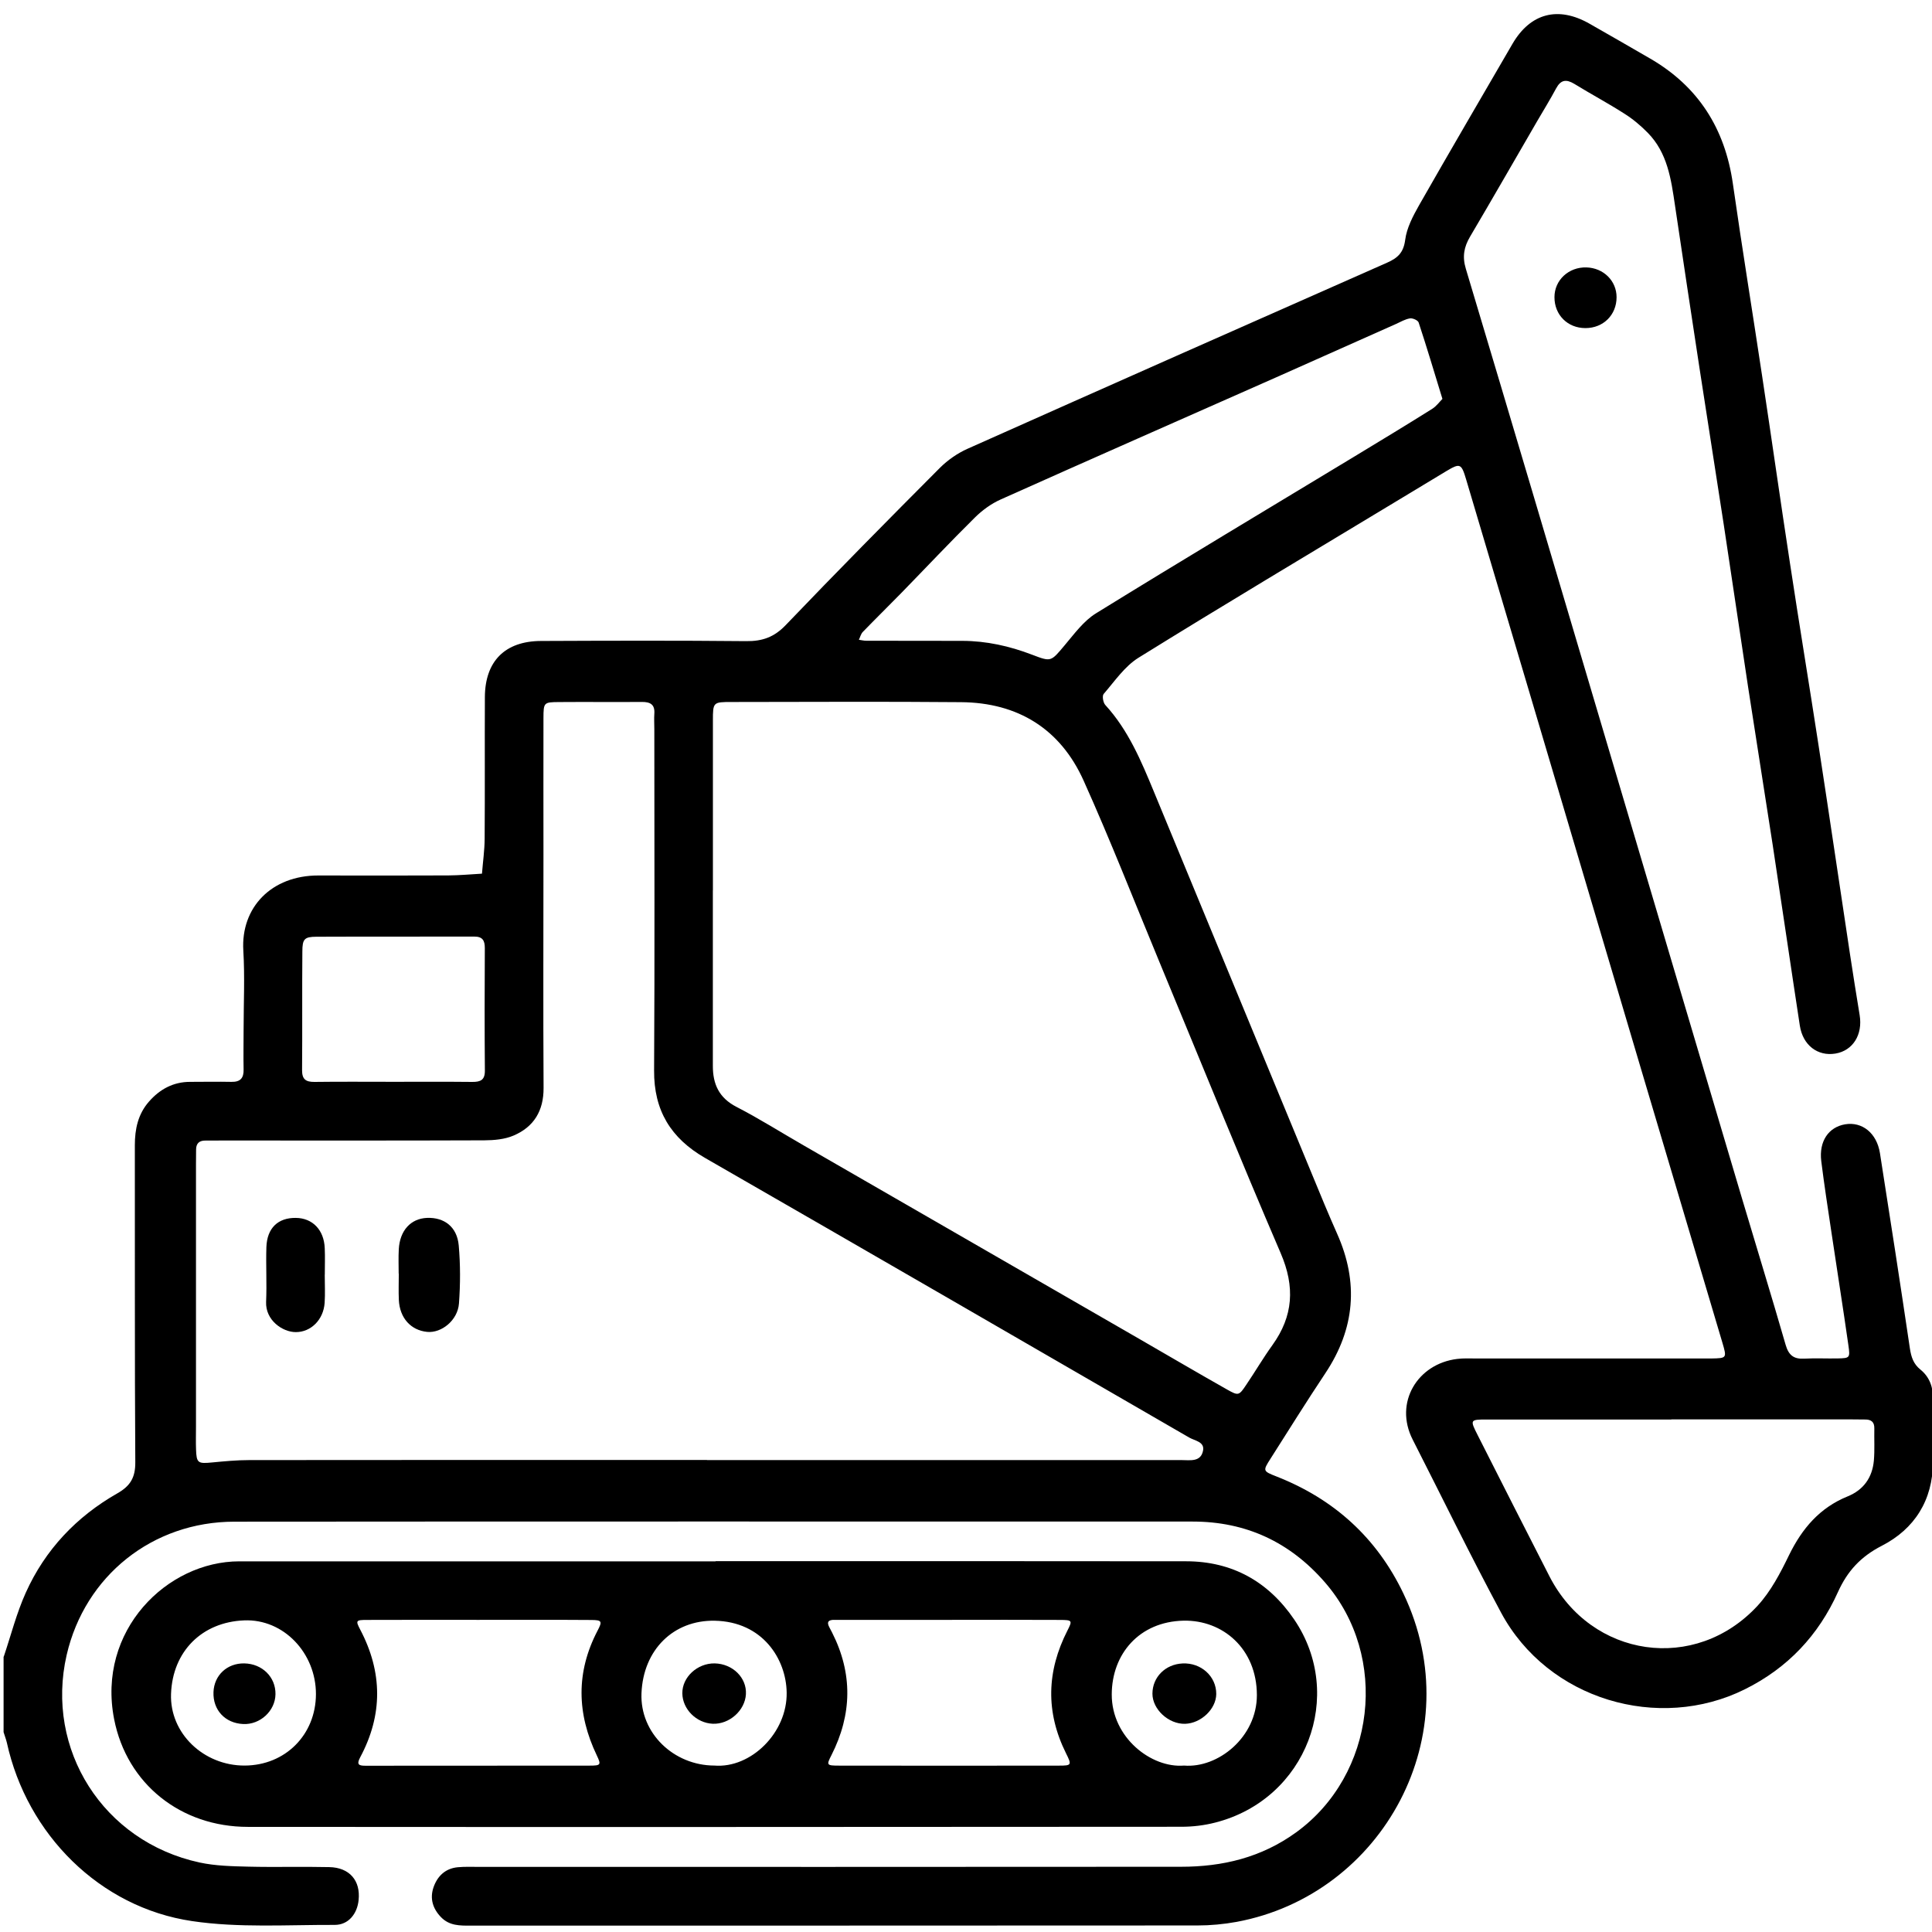
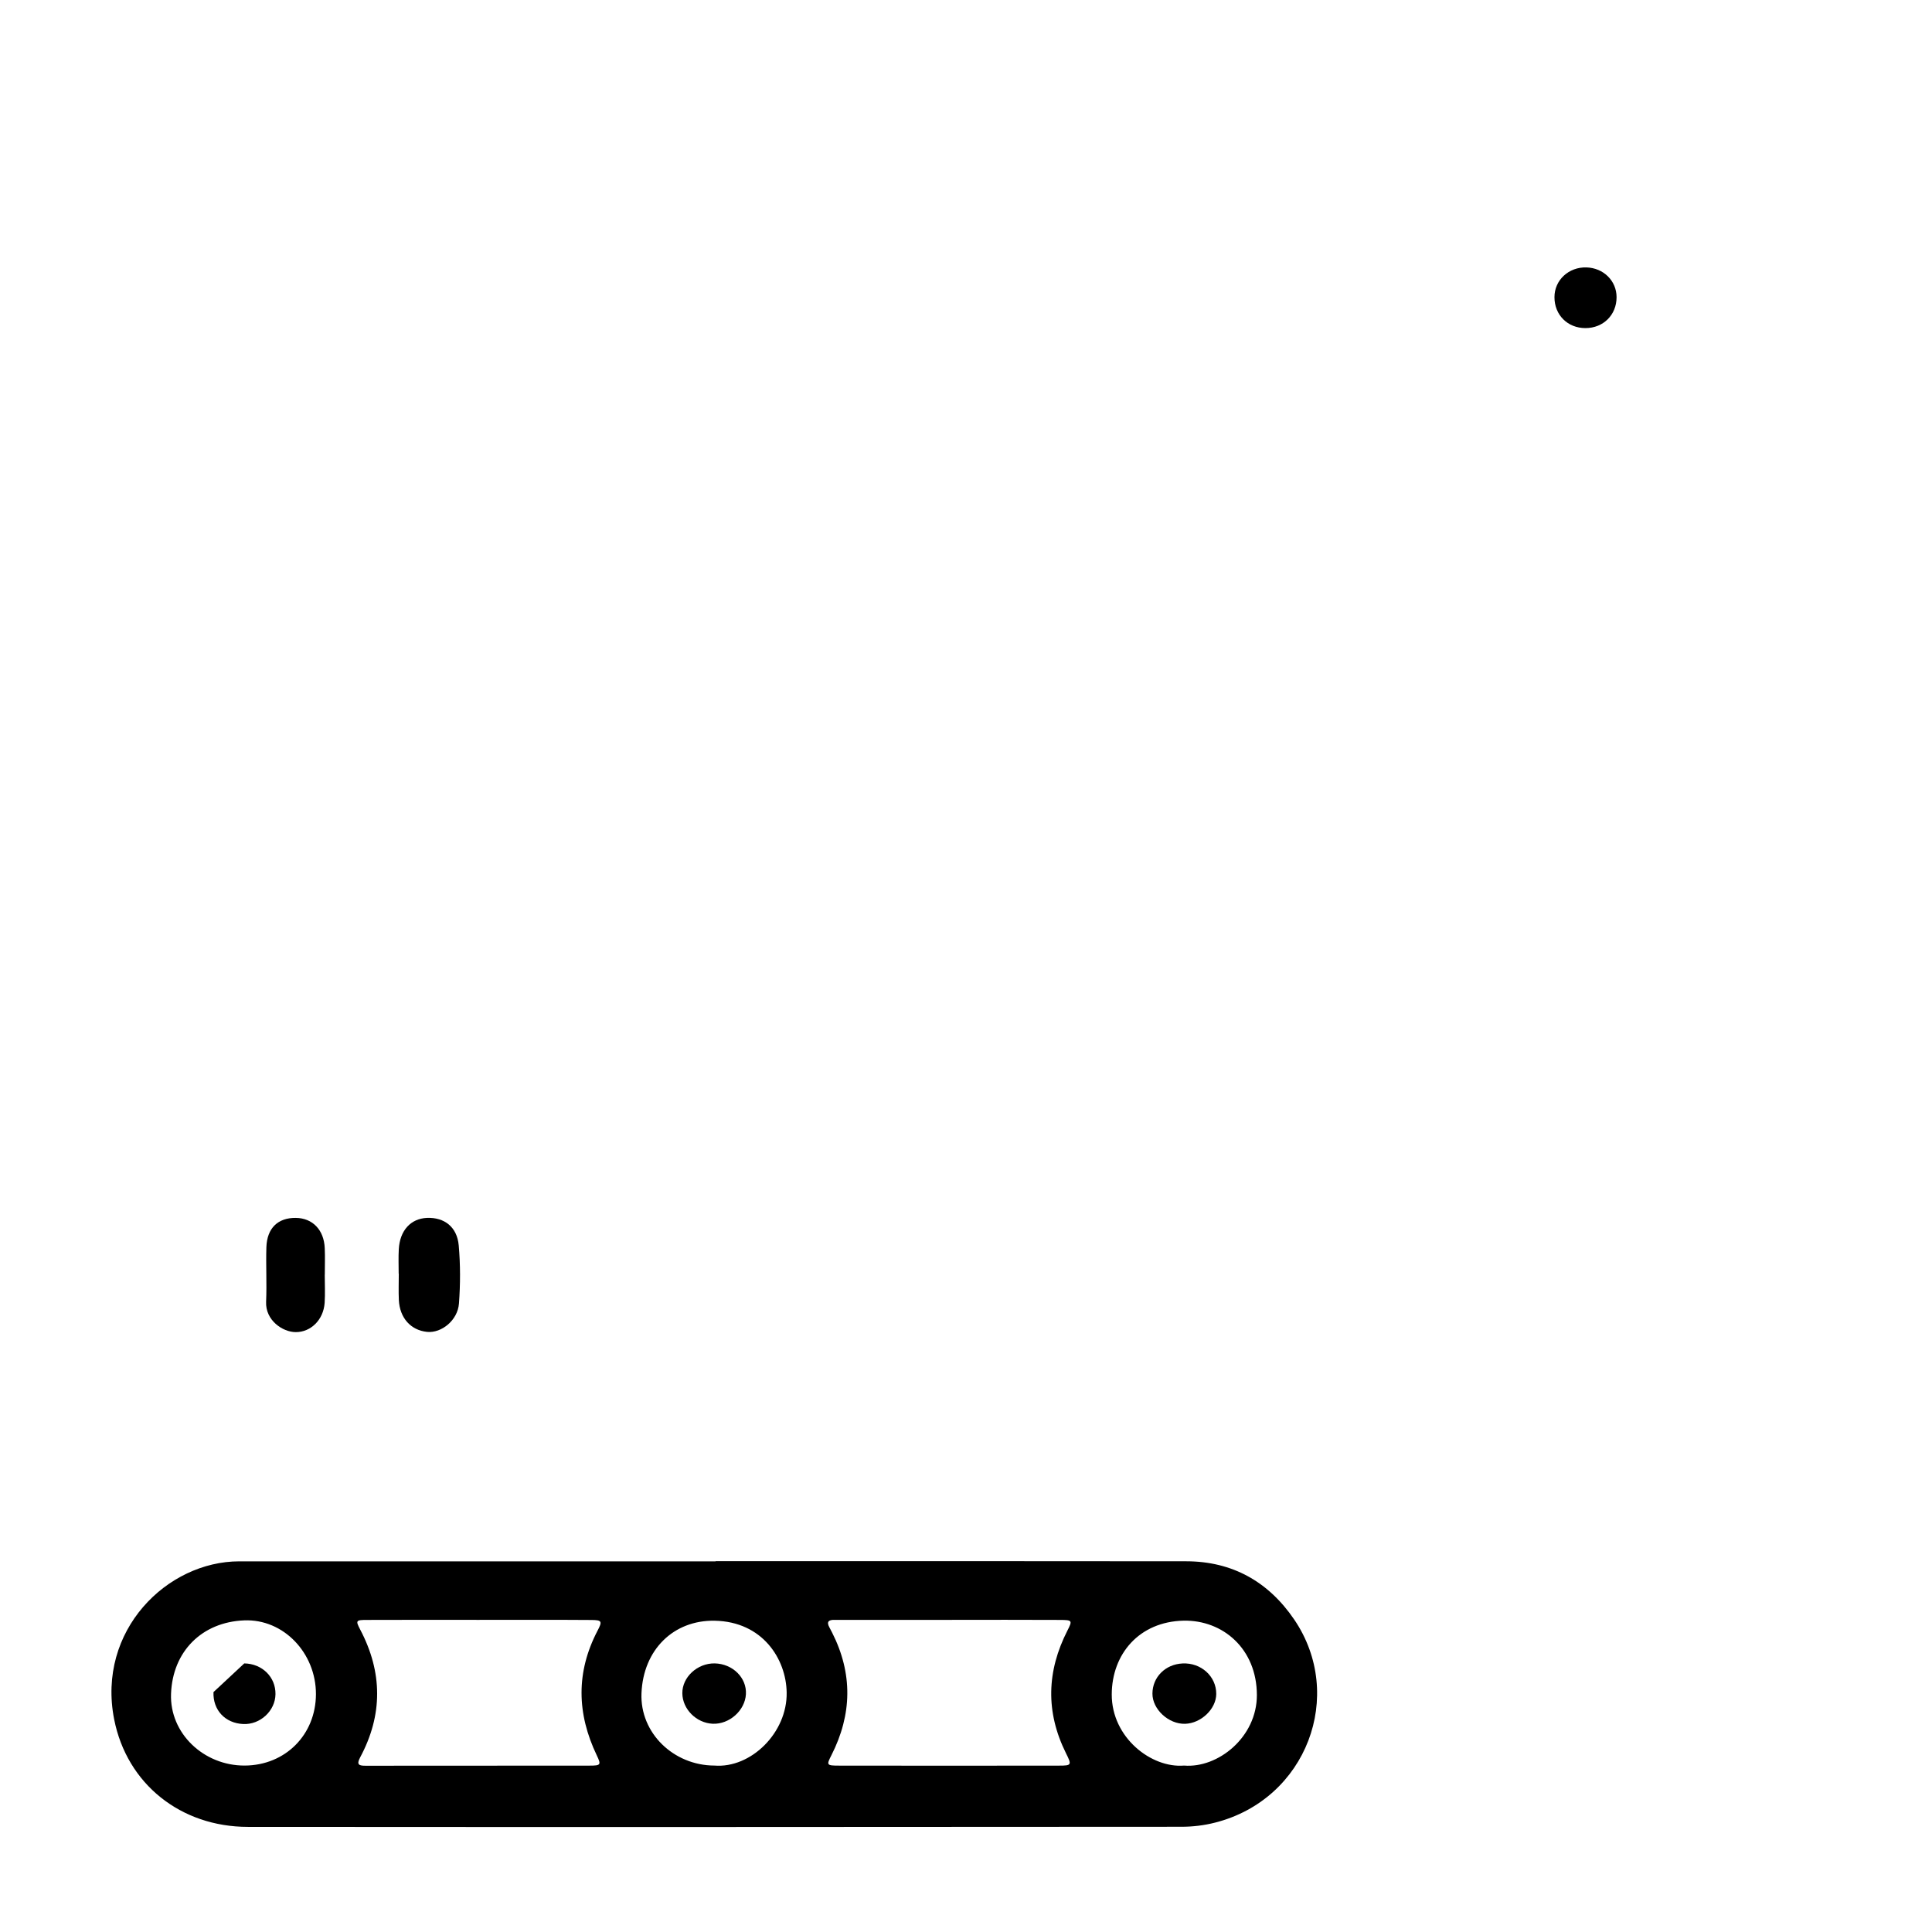
<svg xmlns="http://www.w3.org/2000/svg" width="34" height="34" viewBox="0 0 34 34" fill="none">
  <g clip-path="url(#clip0_5896_1997)">
-     <path d="M0.067 29.152C0.193 28.777 0.291 28.39 0.453 28.03C0.794 27.272 1.346 26.69 2.066 26.28C2.294 26.15 2.383 26.002 2.381 25.733C2.369 23.873 2.376 22.014 2.373 20.155C2.373 19.869 2.429 19.605 2.622 19.386C2.812 19.169 3.049 19.039 3.345 19.039C3.588 19.039 3.831 19.034 4.074 19.039C4.232 19.042 4.291 18.971 4.287 18.818C4.282 18.586 4.287 18.354 4.287 18.122C4.287 17.657 4.31 17.191 4.282 16.727C4.237 15.971 4.776 15.405 5.605 15.407C6.367 15.409 7.13 15.409 7.891 15.406C8.088 15.405 8.285 15.386 8.482 15.375C8.498 15.169 8.528 14.964 8.529 14.758C8.535 13.928 8.529 13.098 8.533 12.268C8.536 11.638 8.885 11.283 9.52 11.28C10.724 11.275 11.928 11.271 13.132 11.283C13.417 11.286 13.624 11.213 13.827 11.001C14.721 10.067 15.63 9.147 16.543 8.231C16.68 8.095 16.85 7.977 17.026 7.898C19.485 6.801 21.948 5.71 24.412 4.622C24.6 4.539 24.7 4.444 24.729 4.221C24.756 4.011 24.866 3.802 24.974 3.611C25.516 2.66 26.069 1.716 26.618 0.77C26.933 0.231 27.42 0.103 27.971 0.416C28.326 0.618 28.68 0.822 29.034 1.027C29.887 1.519 30.357 2.262 30.496 3.235C30.657 4.36 30.84 5.482 31.009 6.607C31.176 7.709 31.332 8.812 31.501 9.915C31.663 10.984 31.84 12.051 32.004 13.12C32.192 14.342 32.371 15.564 32.556 16.787C32.61 17.148 32.669 17.507 32.727 17.866C32.783 18.21 32.607 18.49 32.301 18.541C31.989 18.593 31.727 18.395 31.674 18.049C31.512 16.991 31.358 15.931 31.197 14.873C31.055 13.946 30.906 13.02 30.764 12.093C30.619 11.143 30.482 10.194 30.337 9.244C30.195 8.317 30.048 7.39 29.906 6.463C29.761 5.514 29.618 4.565 29.477 3.615C29.409 3.154 29.345 2.689 28.997 2.336C28.874 2.211 28.737 2.095 28.589 2.002C28.301 1.817 27.998 1.656 27.707 1.477C27.563 1.39 27.468 1.402 27.385 1.556C27.281 1.751 27.164 1.939 27.053 2.13C26.659 2.809 26.269 3.49 25.87 4.166C25.763 4.348 25.732 4.516 25.796 4.729C26.599 7.406 27.392 10.086 28.187 12.767C29.011 15.541 29.832 18.317 30.657 21.093C30.912 21.951 31.176 22.806 31.424 23.666C31.477 23.849 31.566 23.92 31.75 23.91C31.949 23.899 32.148 23.91 32.346 23.906C32.551 23.901 32.561 23.897 32.529 23.677C32.434 23.01 32.328 22.345 32.229 21.679C32.167 21.264 32.103 20.849 32.051 20.433C32.009 20.084 32.179 19.836 32.471 19.786C32.771 19.736 33.028 19.94 33.084 20.294C33.264 21.439 33.441 22.584 33.611 23.731C33.634 23.881 33.673 24.003 33.796 24.102C33.961 24.236 34.022 24.418 34.019 24.632C34.012 24.997 34.017 25.362 34.017 25.727C34.015 26.402 33.692 26.908 33.117 27.203C32.744 27.395 32.512 27.648 32.345 28.017C32.003 28.777 31.463 29.353 30.706 29.729C29.194 30.481 27.241 29.917 26.415 28.377C25.876 27.374 25.378 26.349 24.861 25.335C24.528 24.682 24.948 23.999 25.644 23.915C25.753 23.901 25.865 23.907 25.976 23.907C27.29 23.907 28.604 23.907 29.918 23.907C29.985 23.907 30.051 23.908 30.118 23.907C30.388 23.902 30.392 23.901 30.311 23.628C29.824 21.986 29.335 20.345 28.847 18.703C28.216 16.574 27.585 14.444 26.954 12.316C26.571 11.023 26.187 9.731 25.802 8.439C25.717 8.153 25.695 8.146 25.448 8.294C25.144 8.476 24.842 8.659 24.54 8.842C23.037 9.75 21.528 10.649 20.036 11.575C19.793 11.726 19.616 11.989 19.423 12.212C19.393 12.246 19.413 12.364 19.451 12.406C19.856 12.848 20.082 13.389 20.306 13.931C21.235 16.178 22.163 18.426 23.092 20.672C23.235 21.02 23.378 21.367 23.531 21.711C23.914 22.569 23.845 23.383 23.325 24.165C22.994 24.662 22.678 25.169 22.358 25.672C22.223 25.884 22.223 25.889 22.463 25.983C23.476 26.38 24.23 27.063 24.698 28.044C25.884 30.523 24.338 33.344 21.762 33.822C21.536 33.863 21.302 33.885 21.072 33.885C16.809 33.888 12.546 33.887 8.281 33.888C8.092 33.888 7.909 33.892 7.76 33.738C7.614 33.586 7.564 33.41 7.627 33.22C7.694 33.02 7.835 32.88 8.059 32.86C8.18 32.849 8.302 32.854 8.423 32.854C12.543 32.854 16.663 32.856 20.783 32.852C21.514 32.852 22.196 32.691 22.808 32.248C24.208 31.234 24.454 29.155 23.317 27.847C22.7 27.137 21.927 26.777 20.99 26.777C15.367 26.777 9.746 26.774 4.124 26.779C2.685 26.78 1.495 27.731 1.173 29.125C0.792 30.785 1.812 32.409 3.513 32.777C3.791 32.837 4.084 32.843 4.37 32.85C4.844 32.862 5.32 32.847 5.794 32.858C6.152 32.865 6.347 33.096 6.311 33.438C6.287 33.68 6.132 33.876 5.89 33.875C5.052 33.872 4.202 33.93 3.38 33.808C1.753 33.568 0.474 32.278 0.121 30.669C0.106 30.606 0.082 30.545 0.063 30.483C0.063 30.04 0.063 29.597 0.063 29.155L0.067 29.152ZM12.442 25.695C13.568 25.695 14.695 25.695 15.822 25.695C17.478 25.695 19.135 25.695 20.792 25.695C20.943 25.695 21.133 25.734 21.172 25.527C21.201 25.372 21.026 25.355 20.929 25.299C18.09 23.656 15.251 22.013 12.408 20.378C11.806 20.031 11.506 19.544 11.511 18.838C11.523 16.835 11.515 14.831 11.515 12.829C11.515 12.74 11.509 12.65 11.515 12.563C11.528 12.399 11.446 12.352 11.296 12.353C10.81 12.357 10.324 12.351 9.838 12.355C9.57 12.357 9.565 12.362 9.564 12.638C9.562 13.435 9.564 14.232 9.564 15.029C9.564 16.401 9.558 17.773 9.566 19.146C9.568 19.549 9.395 19.832 9.038 19.984C8.882 20.051 8.695 20.067 8.522 20.068C6.976 20.074 5.429 20.071 3.884 20.071C3.795 20.071 3.706 20.074 3.619 20.072C3.512 20.07 3.452 20.117 3.451 20.228C3.451 20.317 3.449 20.405 3.449 20.494C3.449 22.032 3.449 23.57 3.449 25.108C3.449 25.241 3.445 25.374 3.45 25.507C3.458 25.747 3.483 25.761 3.73 25.737C3.949 25.716 4.17 25.695 4.389 25.695C7.073 25.692 9.757 25.693 12.441 25.693L12.442 25.695ZM12.545 15.67C12.545 15.935 12.545 16.201 12.545 16.466C12.545 17.229 12.546 17.992 12.545 18.755C12.544 19.079 12.653 19.321 12.962 19.48C13.364 19.687 13.747 19.93 14.139 20.155C16.108 21.29 18.078 22.425 20.047 23.561C20.563 23.859 21.078 24.161 21.596 24.454C21.796 24.567 21.804 24.561 21.934 24.367C22.089 24.138 22.229 23.899 22.39 23.675C22.761 23.161 22.792 22.644 22.538 22.054C21.805 20.349 21.109 18.629 20.398 16.915C19.958 15.854 19.54 14.783 19.069 13.736C18.659 12.826 17.912 12.365 16.913 12.357C15.567 12.345 14.22 12.353 12.874 12.354C12.549 12.354 12.546 12.357 12.546 12.683C12.546 13.678 12.546 14.674 12.546 15.669L12.545 15.67ZM25.384 7.019C25.237 6.54 25.108 6.106 24.966 5.676C24.954 5.637 24.862 5.596 24.814 5.603C24.73 5.616 24.649 5.664 24.57 5.7C23.864 6.014 23.159 6.33 22.453 6.643C20.838 7.358 19.222 8.068 17.61 8.79C17.444 8.864 17.285 8.98 17.155 9.109C16.715 9.544 16.291 9.995 15.859 10.438C15.635 10.667 15.406 10.892 15.183 11.122C15.15 11.157 15.137 11.213 15.115 11.259C15.159 11.265 15.202 11.276 15.245 11.276C15.808 11.278 16.372 11.276 16.935 11.278C17.359 11.279 17.767 11.37 18.161 11.521C18.5 11.65 18.491 11.648 18.737 11.355C18.906 11.155 19.07 10.928 19.287 10.794C20.799 9.86 22.326 8.948 23.847 8.027C24.3 7.752 24.754 7.478 25.203 7.196C25.278 7.149 25.333 7.072 25.386 7.018L25.384 7.019ZM29.413 24.981C28.331 24.981 27.249 24.981 26.167 24.981C25.869 24.981 25.867 24.985 26.006 25.259C26.425 26.087 26.845 26.915 27.268 27.741C28.006 29.179 29.834 29.445 30.93 28.259C31.164 28.005 31.333 27.68 31.486 27.364C31.715 26.898 32.024 26.534 32.513 26.335C32.795 26.221 32.95 26.003 32.977 25.703C32.993 25.517 32.981 25.328 32.985 25.139C32.988 25.026 32.931 24.98 32.823 24.981C32.746 24.981 32.669 24.979 32.591 24.979C31.532 24.979 30.472 24.979 29.412 24.979L29.413 24.981ZM6.922 19.038C7.385 19.038 7.848 19.035 8.311 19.04C8.456 19.041 8.535 19.008 8.533 18.839C8.527 18.121 8.528 17.403 8.532 16.685C8.532 16.552 8.494 16.482 8.345 16.482C7.419 16.485 6.494 16.481 5.568 16.485C5.357 16.486 5.321 16.525 5.321 16.746C5.315 17.442 5.322 18.137 5.316 18.832C5.315 18.994 5.381 19.041 5.533 19.04C5.996 19.034 6.459 19.038 6.921 19.038H6.922Z" fill="black" />
    <path d="M12.593 27.474C15.354 27.474 18.115 27.472 20.875 27.476C21.686 27.477 22.321 27.833 22.776 28.501C23.68 29.831 22.998 31.665 21.383 32.075C21.192 32.124 20.991 32.148 20.794 32.148C15.317 32.152 9.839 32.154 4.362 32.15C3.182 32.15 2.233 31.395 2.009 30.257C1.701 28.693 2.941 27.477 4.211 27.477C7.005 27.477 9.799 27.477 12.593 27.477V27.474ZM8.416 28.507C7.764 28.507 7.113 28.505 6.462 28.508C6.263 28.508 6.255 28.518 6.339 28.678C6.734 29.429 6.739 30.179 6.338 30.927C6.266 31.062 6.325 31.074 6.436 31.074C7.75 31.073 9.063 31.074 10.377 31.072C10.573 31.072 10.582 31.058 10.503 30.893C10.151 30.158 10.134 29.428 10.516 28.697C10.604 28.53 10.591 28.51 10.404 28.509C9.741 28.504 9.079 28.507 8.417 28.507H8.416ZM16.737 28.507C16.23 28.507 15.723 28.507 15.216 28.507C15.04 28.507 14.864 28.509 14.687 28.507C14.583 28.505 14.541 28.539 14.597 28.641C14.613 28.671 14.628 28.7 14.643 28.729C15.009 29.451 14.996 30.17 14.632 30.888C14.542 31.064 14.545 31.072 14.77 31.072C16.059 31.074 17.348 31.074 18.638 31.072C18.858 31.072 18.864 31.062 18.759 30.853C18.399 30.128 18.42 29.41 18.785 28.695C18.875 28.518 18.871 28.509 18.654 28.508C18.015 28.504 17.375 28.507 16.736 28.507H16.737ZM20.837 31.071C21.433 31.121 22.12 30.573 22.119 29.83C22.117 29.012 21.516 28.507 20.829 28.521C20.048 28.538 19.567 29.108 19.565 29.819C19.563 30.579 20.262 31.119 20.837 31.071ZM5.56 29.814C5.561 29.092 4.991 28.487 4.296 28.516C3.553 28.546 3.038 29.062 3.01 29.807C2.983 30.503 3.585 31.074 4.306 31.071C5.02 31.068 5.558 30.53 5.56 29.814ZM12.573 31.071C13.215 31.122 13.856 30.493 13.844 29.785C13.835 29.197 13.422 28.538 12.577 28.522C11.854 28.509 11.32 29.031 11.289 29.799C11.261 30.499 11.855 31.07 12.574 31.071H12.573Z" fill="black" />
    <path d="M28.449 5.23C28.449 5.542 28.216 5.774 27.901 5.774C27.587 5.774 27.355 5.542 27.356 5.229C27.356 4.929 27.607 4.697 27.919 4.706C28.219 4.715 28.449 4.942 28.449 5.23Z" fill="black" />
    <path d="M7.016 22.414C7.016 22.271 7.01 22.127 7.018 21.985C7.036 21.655 7.228 21.445 7.514 21.433C7.819 21.421 8.044 21.591 8.073 21.918C8.103 22.256 8.102 22.6 8.077 22.939C8.055 23.236 7.769 23.464 7.516 23.439C7.229 23.41 7.034 23.194 7.019 22.877C7.012 22.722 7.018 22.568 7.018 22.414H7.016Z" fill="black" />
    <path d="M5.715 22.432C5.715 22.598 5.724 22.764 5.713 22.93C5.692 23.225 5.472 23.444 5.205 23.443C4.973 23.443 4.669 23.234 4.683 22.91C4.697 22.59 4.678 22.268 4.688 21.949C4.699 21.612 4.892 21.429 5.206 21.433C5.501 21.436 5.703 21.645 5.715 21.968C5.722 22.123 5.716 22.278 5.716 22.433H5.715V22.432Z" fill="black" />
    <path d="M20.857 30.336C20.566 30.345 20.28 30.081 20.281 29.805C20.282 29.515 20.508 29.288 20.811 29.274C21.137 29.258 21.406 29.501 21.404 29.812C21.402 30.075 21.137 30.328 20.856 30.336H20.857Z" fill="black" />
-     <path d="M4.299 29.273C4.615 29.279 4.852 29.513 4.848 29.814C4.845 30.108 4.578 30.355 4.279 30.34C3.961 30.325 3.745 30.093 3.757 29.778C3.768 29.482 3.997 29.268 4.299 29.273Z" fill="black" />
+     <path d="M4.299 29.273C4.615 29.279 4.852 29.513 4.848 29.814C4.845 30.108 4.578 30.355 4.279 30.34C3.961 30.325 3.745 30.093 3.757 29.778Z" fill="black" />
    <path d="M12.578 29.273C12.894 29.28 13.143 29.525 13.127 29.815C13.111 30.102 12.835 30.348 12.542 30.335C12.254 30.322 12.011 30.078 12.008 29.8C12.004 29.516 12.272 29.268 12.578 29.273Z" fill="black" />
  </g>
  <defs>
    <clipPath id="clip0_5896_1997">
      <rect width="34" height="34" fill="white" />
    </clipPath>
  </defs>
</svg>